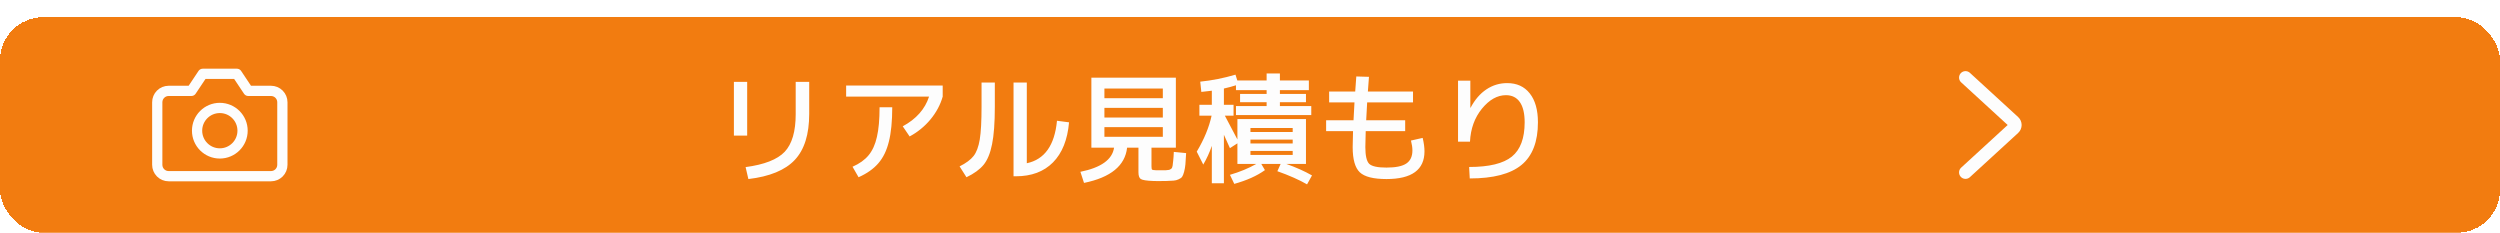
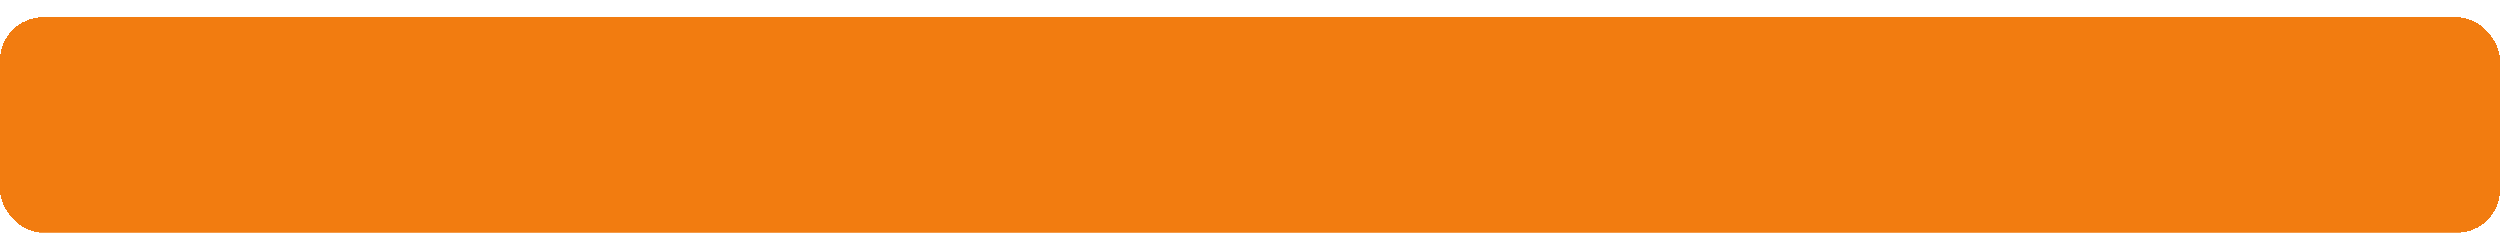
<svg xmlns="http://www.w3.org/2000/svg" width="580" height="54" viewBox="0 0 580 54" fill="none">
  <g filter="url(#filter0_d_5931_13316)">
    <rect width="580" height="50" rx="10" fill="#F27C10" shape-rendering="crispEdges" />
    <g clip-path="url(#clip0_5931_13316)">
-       <path d="M65.512 34.236C65.512 34.936 65.234 35.607 64.739 36.102C64.244 36.597 63.573 36.875 62.873 36.875H39.123C38.423 36.875 37.752 36.597 37.257 36.102C36.762 35.607 36.484 34.936 36.484 34.236V19.722C36.484 19.022 36.762 18.351 37.257 17.856C37.752 17.361 38.423 17.083 39.123 17.083H44.401L47.04 13.125H54.957L57.596 17.083H62.873C63.573 17.083 64.244 17.361 64.739 17.856C65.234 18.351 65.512 19.022 65.512 19.722V34.236Z" stroke="#FDFDFD" stroke-width="2.375" stroke-linecap="round" stroke-linejoin="round" />
      <path d="M50.998 31.597C53.913 31.597 56.276 29.234 56.276 26.32C56.276 23.405 53.913 21.042 50.998 21.042C48.083 21.042 45.721 23.405 45.721 26.32C45.721 29.234 48.083 31.597 50.998 31.597Z" stroke="#FDFDFD" stroke-width="2.375" stroke-linecap="round" stroke-linejoin="round" />
    </g>
-     <path d="M187.736 15V22.42C187.736 27.18 186.616 30.745 184.376 33.116C182.136 35.487 178.552 36.961 173.624 37.54L172.98 34.768C177.329 34.189 180.353 33.004 182.052 31.212C183.751 29.401 184.6 26.499 184.6 22.504V15H187.736ZM170.264 27.46V15H173.344V27.46H170.264ZM196.304 18.416V15.84H218.704V18.416C218.163 20.32 217.211 22.093 215.848 23.736C214.485 25.36 212.88 26.667 211.032 27.656L209.436 25.304C212.572 23.605 214.607 21.309 215.54 18.416H196.304ZM204.06 20.88H207C207 24.128 206.739 26.788 206.216 28.86C205.712 30.913 204.9 32.584 203.78 33.872C202.679 35.16 201.148 36.243 199.188 37.12L197.788 34.684C199.393 33.975 200.635 33.088 201.512 32.024C202.408 30.941 203.052 29.523 203.444 27.768C203.855 26.013 204.06 23.717 204.06 20.88ZM235.14 15.14H238.22V33.872C242.345 32.995 244.679 29.709 245.22 24.016L248.02 24.38C247.665 28.431 246.424 31.529 244.296 33.676C242.168 35.823 239.303 36.896 235.7 36.896H235.14V15.14ZM227.72 15.14H230.8V20.74C230.8 24.473 230.585 27.385 230.156 29.476C229.745 31.548 229.092 33.135 228.196 34.236C227.3 35.319 225.975 36.28 224.22 37.12L222.624 34.6C224.117 33.853 225.2 33.051 225.872 32.192C226.544 31.333 227.02 30.064 227.3 28.384C227.58 26.685 227.72 24.137 227.72 20.74V15.14ZM256.224 25.5V27.74H269.776V25.5H256.224ZM256.224 21.02V23.26H269.776V21.02H256.224ZM256.224 18.78H269.776V16.54H256.224V18.78ZM268.18 35.496H269.3H270.476C270.831 35.477 271.083 35.449 271.232 35.412C271.4 35.356 271.559 35.272 271.708 35.16C271.876 35.048 271.988 34.815 272.044 34.46C272.1 34.105 272.147 33.704 272.184 33.256C272.24 32.808 272.287 32.136 272.324 31.24L275.18 31.52C275.124 32.659 275.068 33.536 275.012 34.152C274.956 34.749 274.853 35.328 274.704 35.888C274.555 36.429 274.405 36.803 274.256 37.008C274.107 37.232 273.836 37.428 273.444 37.596C273.052 37.783 272.66 37.885 272.268 37.904C271.895 37.941 271.325 37.969 270.56 37.988C270.392 37.988 270.14 37.988 269.804 37.988C269.468 38.007 269.207 38.016 269.02 38.016C268.367 38.016 267.872 38.007 267.536 37.988C266.024 37.932 265.072 37.783 264.68 37.54C264.307 37.316 264.12 36.784 264.12 35.944V30.26H261.488C261.021 34.441 257.689 37.167 251.492 38.436L250.652 35.86C255.449 34.889 258.053 33.023 258.464 30.26H256.224H253.2V14.02H272.8V30.26H267.144V34.544C267.144 34.992 267.191 35.263 267.284 35.356C267.377 35.431 267.676 35.477 268.18 35.496ZM290.104 31.016V31.94H299.904V31.016H290.104ZM290.104 28.384V29.28H299.904V28.384H290.104ZM290.104 26.62H299.904V25.696H290.104V26.62ZM286.184 20.32V22.84H284.168C284.784 23.997 285.755 25.836 287.08 28.356V23.624H302.984V34.04H298.448C300.707 34.843 302.685 35.729 304.384 36.7L303.236 38.772C301.425 37.727 299.129 36.709 296.348 35.72L297.104 34.04H292.624L293.464 35.468C291.616 36.793 289.245 37.857 286.352 38.66L285.344 36.56C287.64 35.888 289.675 35.048 291.448 34.04H290.104H287.08V29.252L285.344 30.372C285.176 29.98 284.924 29.42 284.588 28.692C284.252 27.945 284.037 27.469 283.944 27.264V38.52H281.144V29.84C280.621 31.371 279.959 32.817 279.156 34.18L277.644 31.184C279.361 28.309 280.509 25.528 281.088 22.84H278.26V20.32H281.144V17.044C280.584 17.119 279.772 17.212 278.708 17.324L278.456 14.944C281.2 14.664 283.925 14.123 286.632 13.32L287.052 14.664H293.856V13.04H296.936V14.664H303.656V16.904H296.936V17.8H302.984V19.704H296.936V20.6H304.216V22.7H286.744V20.6H293.856V19.704H287.696V17.8H293.856V16.904H286.744V15.784C285.941 16.045 285.008 16.297 283.944 16.54V20.32H286.184ZM314.66 13.74L317.6 13.824C317.507 15.131 317.423 16.269 317.348 17.24H327.82V19.76H317.18C317.049 21.944 316.975 23.325 316.956 23.904H326V26.424H316.844C316.788 27.88 316.76 29.112 316.76 30.12C316.76 32.117 317.059 33.415 317.656 34.012C318.272 34.591 319.607 34.88 321.66 34.88C323.807 34.88 325.347 34.563 326.28 33.928C327.213 33.293 327.68 32.285 327.68 30.904C327.68 30.251 327.568 29.485 327.344 28.608L330.06 27.992C330.34 29.168 330.48 30.204 330.48 31.1C330.48 35.393 327.54 37.54 321.66 37.54C318.636 37.54 316.573 37.017 315.472 35.972C314.371 34.927 313.82 32.976 313.82 30.12C313.82 29.112 313.848 27.88 313.904 26.424H307.66V23.904H314.016C314.035 23.325 314.109 21.944 314.24 19.76H308.36V17.24H314.408C314.501 15.933 314.585 14.767 314.66 13.74ZM341.12 14.72V20.992H341.176C342.165 19.125 343.388 17.707 344.844 16.736C346.3 15.765 347.905 15.28 349.66 15.28C351.9 15.28 353.645 16.073 354.896 17.66C356.165 19.247 356.8 21.487 356.8 24.38C356.8 28.879 355.531 32.173 352.992 34.264C350.453 36.355 346.449 37.4 340.98 37.4L340.84 34.74C345.469 34.74 348.773 33.937 350.752 32.332C352.731 30.727 353.72 28.076 353.72 24.38C353.72 22.308 353.347 20.74 352.6 19.676C351.853 18.612 350.78 18.08 349.38 18.08C347.383 18.08 345.525 19.125 343.808 21.216C342.109 23.307 341.185 25.855 341.036 28.86H338.264V14.72H341.12Z" fill="#FDFDFD" />
-     <path d="M456 14L467.196 24.263C467.628 24.659 467.628 25.341 467.196 25.737L456 36" stroke="#FDFDFD" stroke-width="3" stroke-linecap="round" />
  </g>
  <defs>
    <filter id="filter0_d_5931_13316" x="0" y="0" width="580" height="54" filterUnits="userSpaceOnUse" color-interpolation-filters="sRGB">
      <feFlood flood-opacity="0" result="BackgroundImageFix" />
      <feColorMatrix in="SourceAlpha" type="matrix" values="0 0 0 0 0 0 0 0 0 0 0 0 0 0 0 0 0 0 127 0" result="hardAlpha" />
      <feOffset dy="4" />
      <feComposite in2="hardAlpha" operator="out" />
      <feColorMatrix type="matrix" values="0 0 0 0 0.793 0 0 0 0 0.489 0 0 0 0 0.032 0 0 0 1 0" />
      <feBlend mode="normal" in2="BackgroundImageFix" result="effect1_dropShadow_5931_13316" />
      <feBlend mode="normal" in="SourceGraphic" in2="effect1_dropShadow_5931_13316" result="shape" />
    </filter>
    <clipPath id="clip0_5931_13316">
-       <rect width="31.667" height="31.667" fill="white" transform="translate(35.166 9.167)" />
-     </clipPath>
+       </clipPath>
  </defs>
</svg>